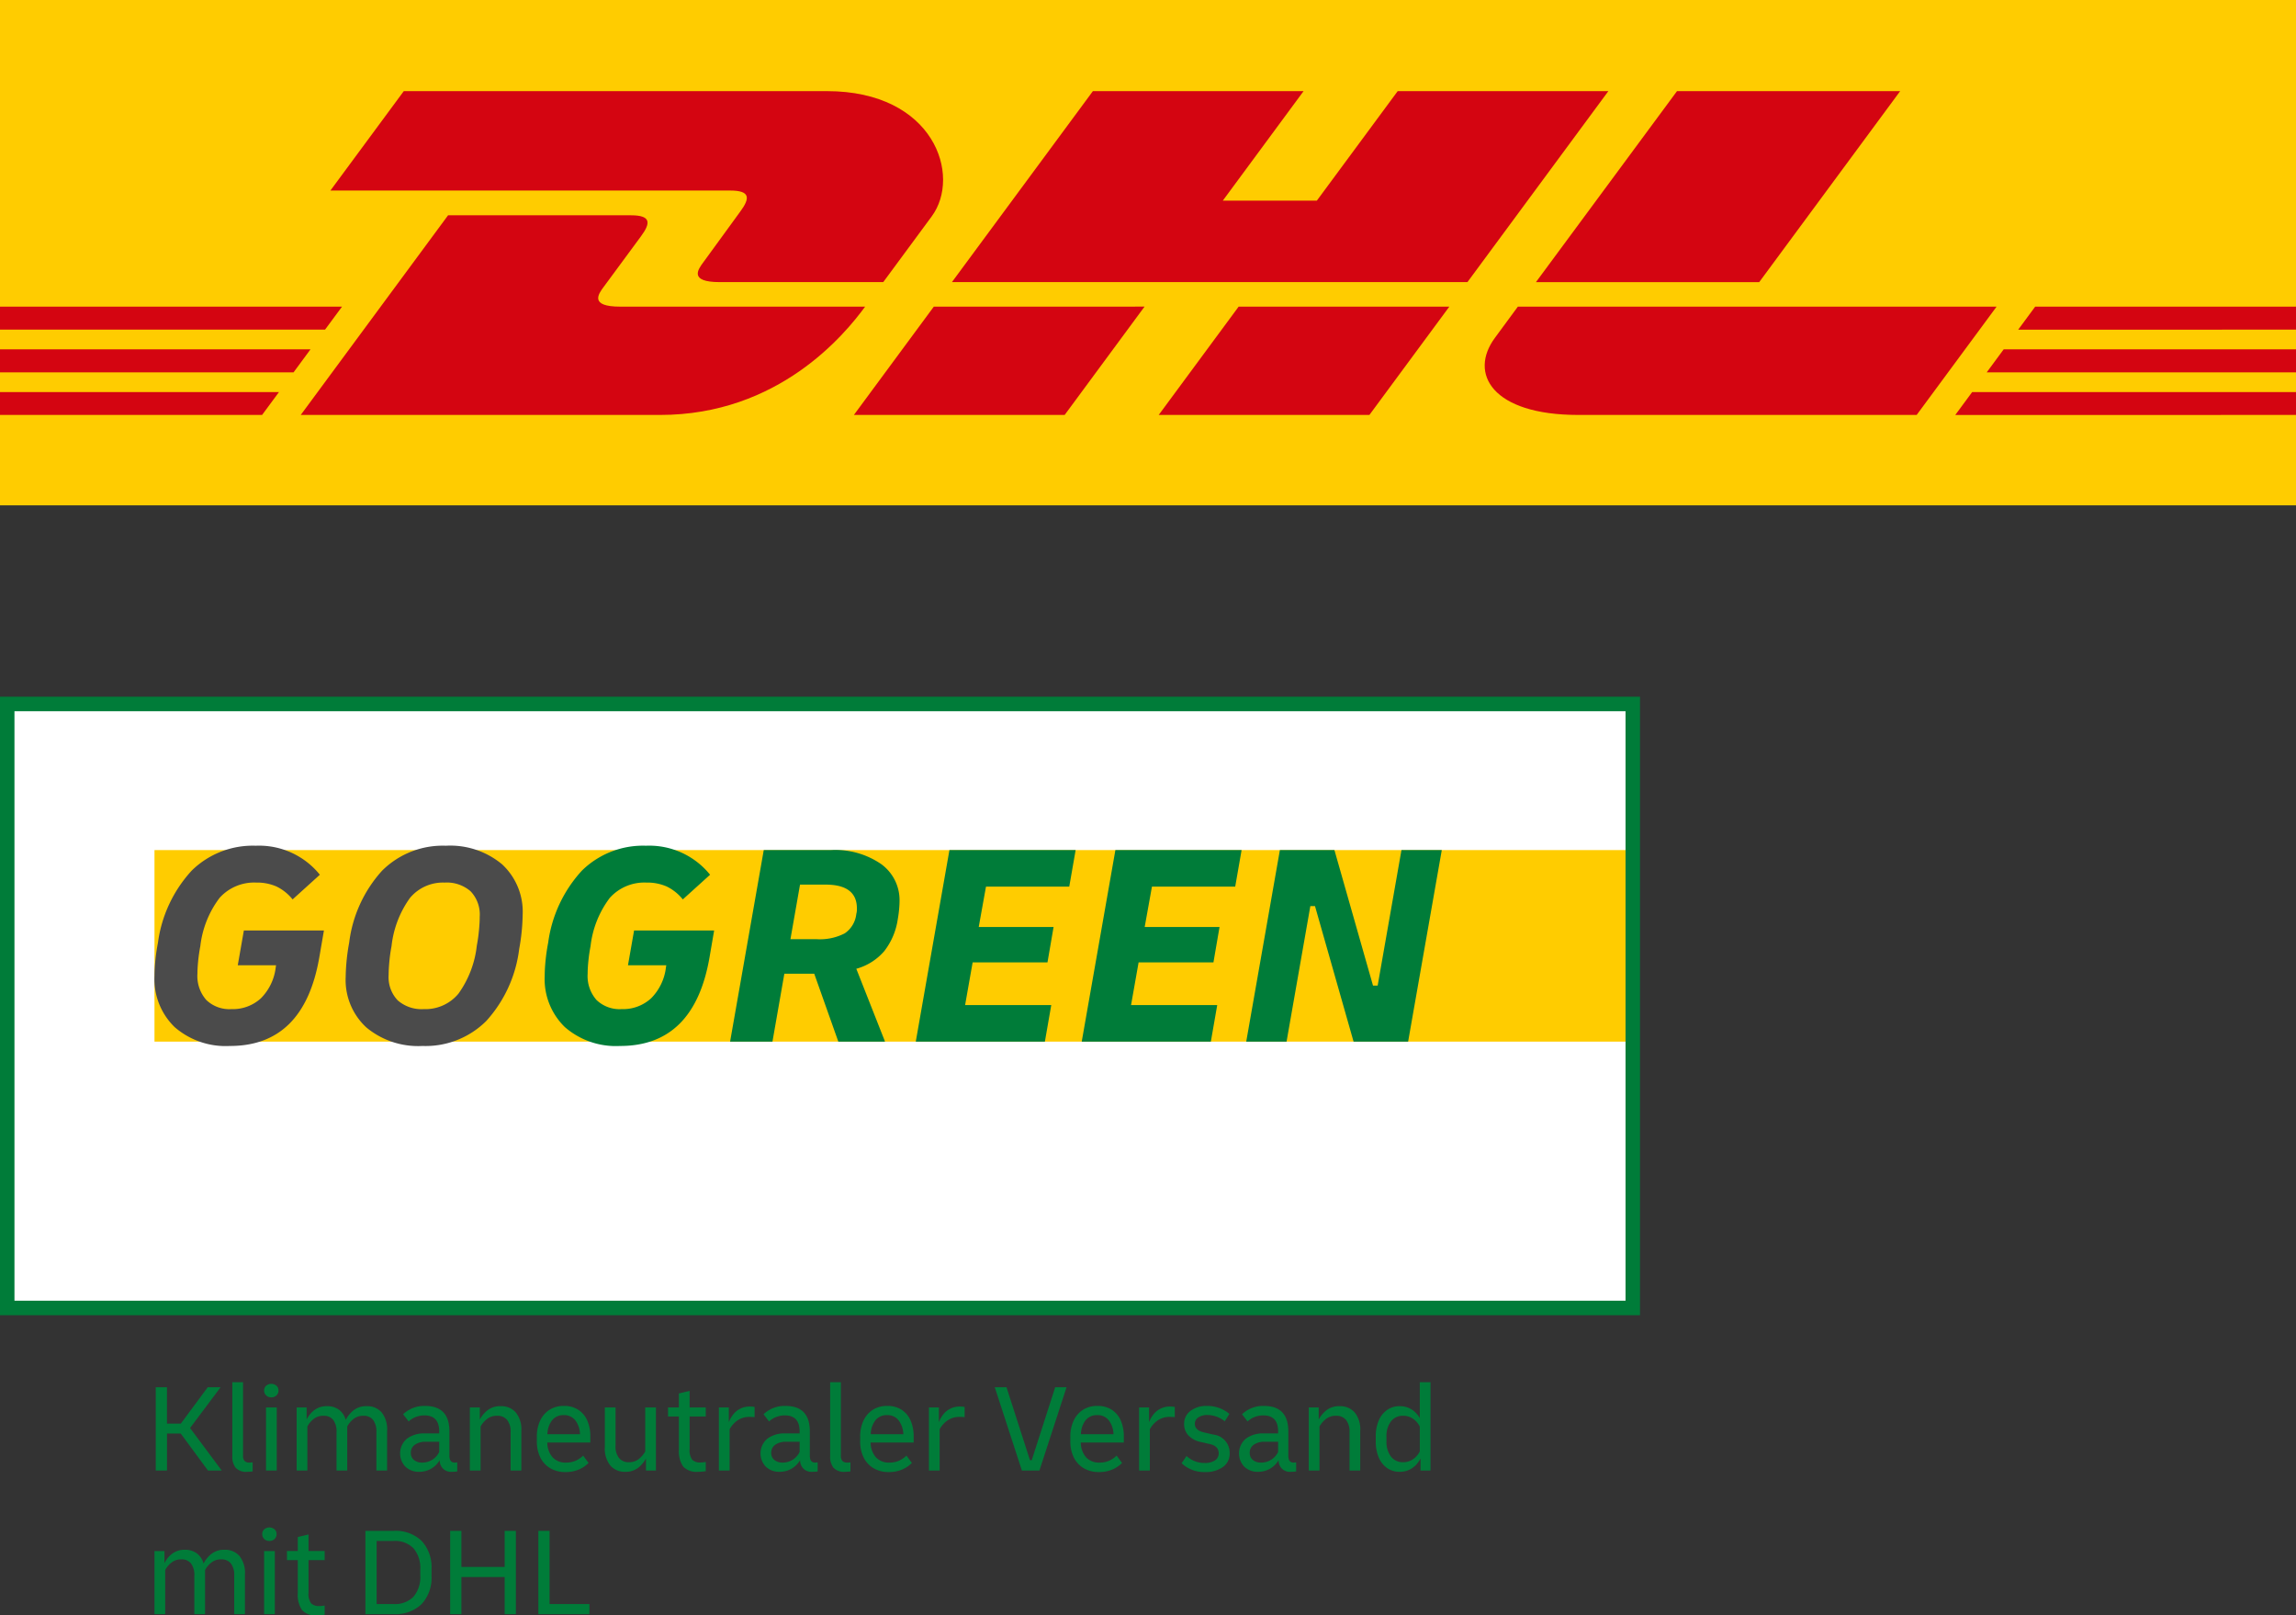
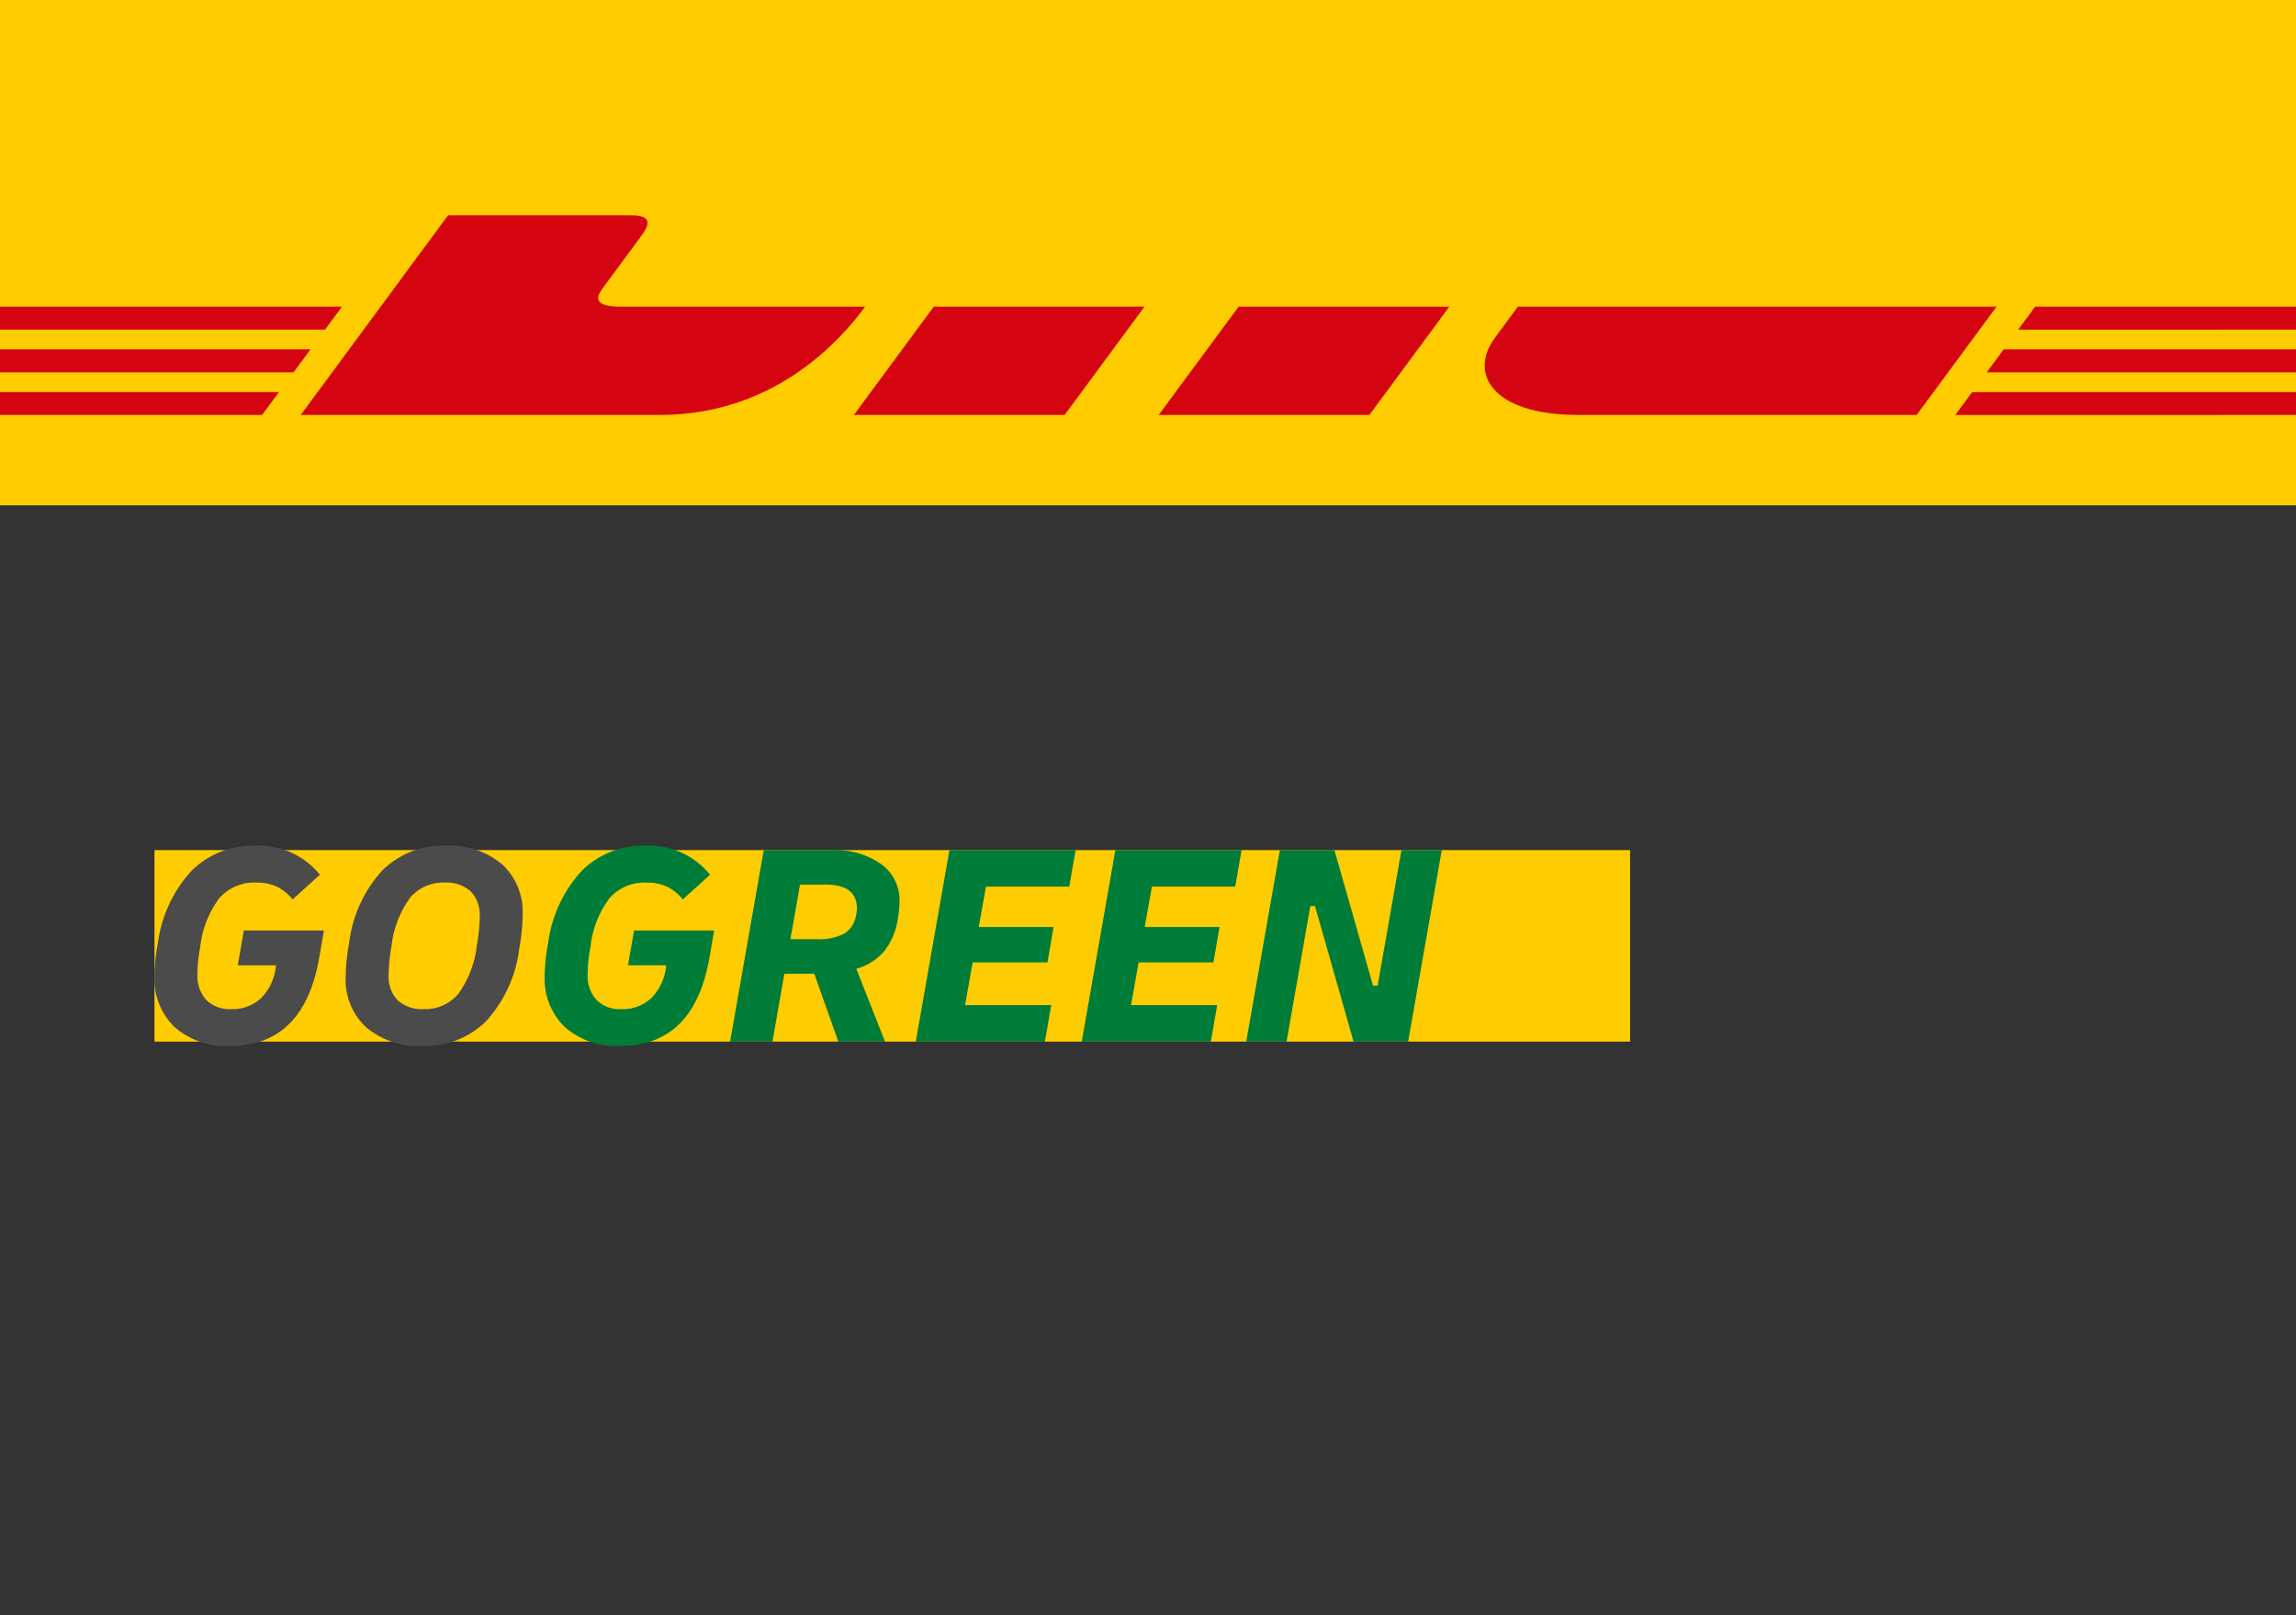
<svg xmlns="http://www.w3.org/2000/svg" viewBox="0 0 256 180.062">
  <rect x="0" y="0" width="256" height="180.062" fill="#333333" stroke="none" />
  <path fill="#fc0" d="M0 0h256v56.329H0z" />
  <path fill="#d40511" d="M0 38.94h34.62l-1.891 2.567H0V38.94zm0-4.761h38.137l-1.894 2.563H0v-2.563zm0 9.526h31.105l-1.883 2.548H0v-2.548zm256-2.199h-34.485l1.89-2.564H256v2.564zm0 4.747l-37.991.004 1.882-2.552H256v2.548zm-29.08-12.074H256v2.565l-30.973.002 1.893-2.567zM33.532 46.253L49.96 23.998h20.386c2.253 0 2.224.853 1.122 2.341-1.118 1.511-3.02 4.108-4.16 5.642-.578.78-1.623 2.199 1.84 2.199H96.46c-2.271 3.102-9.639 12.073-22.867 12.073zm94.083-12.075l-8.908 12.075h-23.5s8.904-12.073 8.912-12.073zm33.983.002l-8.912 12.073h-23.492s8.905-12.073 8.913-12.073zm7.642 0c.001 0-1.715 2.341-2.55 3.465-2.95 3.976-.343 8.608 9.288 8.608h37.727l8.912-12.073z" />
-   <path fill="#d40511" d="M45.02 10.159l-8.18 11.08h44.577c2.253 0 2.224.852 1.123 2.34-1.118 1.509-2.99 4.137-4.13 5.67-.577.777-1.623 2.197 1.84 2.197h18.23s2.938-3.987 5.4-7.32c3.352-4.534.291-13.968-11.687-13.968zm118.596 21.287h-57.478l15.718-21.288h23.491l-9.006 12.206h10.485l9.015-12.206h23.488l-15.713 21.288zm48.248-21.287L196.15 31.447h-24.894s15.72-21.288 15.727-21.288z" />
-   <path fill="#fff" d="M.81 78.407h181.274v67.387H.81z" />
  <path fill="#fc0" d="M181.751 116.106H17.225v-21.35h164.526v21.35z" />
-   <path fill="#007c39" d="M181.245 79.275v65.712H1.613V79.275h179.632m1.613-1.613H0V146.6h182.858V77.662zM17.366 163.916v-9.284h1.252v4.051h1.547l2.996-4.05h1.434l-3.403 4.543 3.53 4.74H23.19l-3.038-4.122h-1.533v4.122zm10.211.14a1.593 1.593 0 01-1.308-.457 1.987 1.987 0 01-.366-1.273v-8.256H27.1v8.172a.854.854 0 00.176.612.738.738 0 00.542.176 2.207 2.207 0 00.351-.028v1.012a4.555 4.555 0 01-.59.043zm2.673-8.298a.795.795 0 01-.577-.218.724.724 0 01-.225-.542.703.703 0 01.225-.534.895.895 0 011.154 0 .703.703 0 01.225.534.724.724 0 01-.225.542.795.795 0 01-.577.218zm-.59 8.158v-7.033h1.195v7.033zm3.417 0v-7.033h1.111v1.35a2.942 2.942 0 01.872-1.062 2.274 2.274 0 011.42-.429 2.18 2.18 0 011.301.387 2.073 2.073 0 01.767 1.146 3.293 3.293 0 01.886-1.083 2.27 2.27 0 011.463-.45 2.098 2.098 0 011.653.69 3.011 3.011 0 01.612 2.053v4.43h-1.195v-4.275a2.138 2.138 0 00-.373-1.371 1.309 1.309 0 00-1.076-.457 1.706 1.706 0 00-1.111.365 2.606 2.606 0 00-.69.83v4.91h-1.195v-4.277a2.138 2.138 0 00-.373-1.371 1.309 1.309 0 00-1.076-.457 1.706 1.706 0 00-1.111.365 2.606 2.606 0 00-.69.83v4.91zm13.657.14a2.117 2.117 0 01-1.533-.57 2.15 2.15 0 01.155-3.108 3.147 3.147 0 012.025-.597h1.59v-.226q0-1.786-1.66-1.786a2.634 2.634 0 00-.942.176 2.356 2.356 0 00-.802.499l-.619-.801a3.398 3.398 0 012.448-.929q2.715 0 2.714 2.841v2.73q0 .745.59.744a1.087 1.087 0 00.12-.007 5.15 5.15 0 00.162-.02v1.012a3.343 3.343 0 01-.576.042 1.248 1.248 0 01-1.378-1.294 2.71 2.71 0 01-.97.957 2.616 2.616 0 01-1.324.338zm.352-1.026a2.083 2.083 0 001.885-1.182v-1.139h-1.477a2.052 2.052 0 00-1.237.33 1.064 1.064 0 00-.451.907.985.985 0 00.345.788 1.389 1.389 0 00.935.296zm5.303.886v-7.033H53.5v1.35a3.192 3.192 0 01.886-1.055 2.272 2.272 0 011.435-.436 2.159 2.159 0 011.68.69 2.965 2.965 0 01.627 2.053v4.43h-1.196v-4.275a2.055 2.055 0 00-.394-1.371 1.387 1.387 0 00-1.111-.457 1.756 1.756 0 00-1.132.365 2.747 2.747 0 00-.71.83v4.91zm10.676.168a3.273 3.273 0 01-1.73-.435 2.863 2.863 0 01-1.097-1.203 3.957 3.957 0 01-.38-1.78v-.534a4.098 4.098 0 01.365-1.773 2.858 2.858 0 011.041-1.21 2.919 2.919 0 011.618-.435 2.85 2.85 0 011.603.435 2.714 2.714 0 01.999 1.203 4.337 4.337 0 01.337 1.765v.676h-4.796a2.53 2.53 0 00.577 1.638 1.948 1.948 0 001.533.598 2.554 2.554 0 001.04-.204 2.864 2.864 0 00.844-.57l.605.816a3.431 3.431 0 01-1.118.746 3.714 3.714 0 01-1.441.267zm-.212-6.343a1.59 1.59 0 00-1.287.563 2.594 2.594 0 00-.527 1.561h3.629a2.663 2.663 0 00-.52-1.54 1.56 1.56 0 00-1.295-.584zm6.85 6.316a2.104 2.104 0 01-1.645-.69 2.986 2.986 0 01-.62-2.053v-4.43h1.196v4.276a2.053 2.053 0 00.394 1.371 1.354 1.354 0 001.083.457 1.726 1.726 0 001.126-.366 2.799 2.799 0 00.703-.83v-4.909h1.196v7.033h-1.112v-1.35a3.193 3.193 0 01-.886 1.055 2.273 2.273 0 01-1.435.436zm8.13 0a2.04 2.04 0 01-1.66-.584 3.012 3.012 0 01-.478-1.906v-3.671h-1.21v-1.013h1.21v-1.561l1.196-.282v1.843h1.8v1.013h-1.8v3.629a1.771 1.771 0 00.288 1.188 1.245 1.245 0 00.936.303q.126 0 .274-.014t.302-.043v1.027c-.122.019-.255.035-.4.05s-.298.02-.458.02zm2.321-.141v-7.033h1.111v1.645a3.258 3.258 0 01.472-.844 2.296 2.296 0 011.905-.9 3.012 3.012 0 01.493.043v1.139a4.63 4.63 0 00-.506-.028 2.319 2.319 0 00-1.442.422 2.914 2.914 0 00-.837.957v4.599zm6.765.14a2.118 2.118 0 01-1.533-.57 2.15 2.15 0 01.155-3.108 3.147 3.147 0 012.026-.597h1.59v-.226q0-1.786-1.66-1.786a2.633 2.633 0 00-.943.176 2.355 2.355 0 00-.802.499l-.618-.801a3.398 3.398 0 012.447-.929q2.715 0 2.714 2.841v2.73q0 .745.591.744a1.09 1.09 0 00.12-.007c.042-.004.096-.011.162-.02v1.012a3.345 3.345 0 01-.577.042 1.248 1.248 0 01-1.378-1.294 2.71 2.71 0 01-.97.957 2.616 2.616 0 01-1.324.338zm.353-1.026a2.083 2.083 0 001.884-1.182v-1.139H87.68a2.052 2.052 0 00-1.238.33 1.064 1.064 0 00-.45.907.984.984 0 00.345.788 1.389 1.389 0 00.935.296zm6.962 1.027a1.593 1.593 0 01-1.308-.457 1.988 1.988 0 01-.366-1.274v-8.256h1.195v8.172a.854.854 0 00.176.612.738.738 0 00.542.176 2.211 2.211 0 00.351-.028v1.012a4.555 4.555 0 01-.59.043zm4.88.028a3.272 3.272 0 01-1.73-.436 2.868 2.868 0 01-1.097-1.203 3.963 3.963 0 01-.38-1.78v-.534a4.1 4.1 0 01.366-1.773 2.857 2.857 0 011.04-1.21 2.92 2.92 0 011.618-.435 2.852 2.852 0 011.604.435 2.714 2.714 0 01.999 1.203 4.344 4.344 0 01.337 1.765v.676h-4.796a2.53 2.53 0 00.576 1.638 1.948 1.948 0 001.534.598 2.552 2.552 0 001.04-.204 2.868 2.868 0 00.844-.57l.605.816a3.429 3.429 0 01-1.118.746 3.711 3.711 0 01-1.442.267zm-.21-6.344a1.589 1.589 0 00-1.287.563 2.595 2.595 0 00-.528 1.561h3.63a2.67 2.67 0 00-.522-1.54 1.56 1.56 0 00-1.294-.584zm4.67 6.175v-7.033h1.11v1.645a3.255 3.255 0 01.472-.844 2.296 2.296 0 011.906-.9 3.007 3.007 0 01.492.043v1.139a4.633 4.633 0 00-.506-.028 2.32 2.32 0 00-1.442.422 2.913 2.913 0 00-.837.957v4.599zm10.366 0l-3.024-9.284h1.308l2.616 8.13h.197l2.616-8.13h1.266l-3.024 9.284zm8.608.168a3.273 3.273 0 01-1.73-.435 2.864 2.864 0 01-1.097-1.203 3.957 3.957 0 01-.38-1.78v-.534a4.1 4.1 0 01.366-1.773 2.858 2.858 0 011.04-1.21 2.921 2.921 0 011.618-.435 2.852 2.852 0 011.604.435 2.713 2.713 0 01.998 1.203 4.344 4.344 0 01.338 1.765v.676h-4.796a2.527 2.527 0 00.576 1.638 1.948 1.948 0 001.533.598 2.55 2.55 0 001.04-.204 2.861 2.861 0 00.845-.57l.605.816a3.428 3.428 0 01-1.119.746 3.71 3.71 0 01-1.441.267zm-.21-6.343a1.59 1.59 0 00-1.288.563 2.595 2.595 0 00-.527 1.561h3.629a2.67 2.67 0 00-.52-1.54 1.56 1.56 0 00-1.295-.584zm4.67 6.175v-7.033h1.11v1.645a3.27 3.27 0 01.472-.844 2.296 2.296 0 011.906-.9 3.006 3.006 0 01.492.043v1.139a4.63 4.63 0 00-.506-.028 2.32 2.32 0 00-1.442.422 2.914 2.914 0 00-.837.957v4.599zm7.327.168a3.62 3.62 0 01-2.588-.984l.549-.802a2.924 2.924 0 002.025.774 1.984 1.984 0 001.146-.288.904.904 0 00.416-.78q0-.803-.943-1.028l-1.041-.24a2.635 2.635 0 01-1.393-.73 1.839 1.839 0 01-.478-1.295 1.748 1.748 0 01.71-1.442 2.919 2.919 0 011.85-.555 3.86 3.86 0 012.49.886l-.52.83a3.081 3.081 0 00-1.899-.703 1.815 1.815 0 00-1.048.267.83.83 0 00-.387.717q0 .718 1.013.957l1.041.239a2.043 2.043 0 011.828 2.096 1.797 1.797 0 01-.752 1.519 3.292 3.292 0 01-2.02.563zm5.936-.027a2.117 2.117 0 01-1.534-.57 2.15 2.15 0 01.155-3.109 3.146 3.146 0 012.026-.597h1.59v-.226q0-1.786-1.66-1.786a2.634 2.634 0 00-.943.176 2.352 2.352 0 00-.802.499l-.618-.801a3.398 3.398 0 012.447-.929q2.714 0 2.714 2.841v2.73q0 .745.591.744a1.087 1.087 0 00.12-.007 5.35 5.35 0 00.162-.02v1.012a3.348 3.348 0 01-.577.042 1.248 1.248 0 01-1.379-1.294 2.702 2.702 0 01-.97.957 2.613 2.613 0 01-1.323.338zm.351-1.027a2.083 2.083 0 001.885-1.182v-1.139h-1.477a2.055 2.055 0 00-1.238.33 1.064 1.064 0 00-.45.907.985.985 0 00.345.788 1.388 1.388 0 00.934.296zm5.303.886v-7.033h1.111v1.35a3.192 3.192 0 01.886-1.055 2.272 2.272 0 011.435-.436 2.158 2.158 0 011.68.69 2.965 2.965 0 01.627 2.053v4.43h-1.196v-4.275a2.055 2.055 0 00-.394-1.371 1.387 1.387 0 00-1.11-.457 1.756 1.756 0 00-1.133.365 2.747 2.747 0 00-.71.83v4.91zm10.141.14a2.386 2.386 0 01-1.413-.422 2.744 2.744 0 01-.928-1.18 4.445 4.445 0 01-.33-1.787v-.535a4.447 4.447 0 01.33-1.786 2.726 2.726 0 01.935-1.182 2.397 2.397 0 011.406-.422 2.479 2.479 0 011.295.345 2.64 2.64 0 01.942.992v-4.009h1.196v9.846h-1.112v-1.35a2.784 2.784 0 01-.963 1.104 2.446 2.446 0 01-1.358.387zm-1.476-3.432a2.714 2.714 0 00.499 1.737 1.658 1.658 0 001.372.627 1.903 1.903 0 001.062-.317 2.3 2.3 0 00.78-.879v-2.785a2.302 2.302 0 00-.78-.88 1.904 1.904 0 00-1.062-.316 1.658 1.658 0 00-1.372.627 2.714 2.714 0 00-.5 1.737zM17.225 179.923v-7.033h1.111v1.35a2.942 2.942 0 01.872-1.062 2.273 2.273 0 011.42-.43 2.181 2.181 0 011.302.388 2.074 2.074 0 01.766 1.146 3.291 3.291 0 01.887-1.083 2.27 2.27 0 011.463-.45 2.099 2.099 0 011.652.69 3.012 3.012 0 01.612 2.053v4.43h-1.195v-4.276a2.138 2.138 0 00-.373-1.37 1.309 1.309 0 00-1.076-.458 1.706 1.706 0 00-1.111.366 2.606 2.606 0 00-.69.83v4.909H21.67v-4.276a2.138 2.138 0 00-.373-1.371 1.309 1.309 0 00-1.076-.458 1.706 1.706 0 00-1.111.366 2.605 2.605 0 00-.69.83v4.91zm12.813-8.159a.793.793 0 01-.576-.218.722.722 0 01-.225-.541.7.7 0 01.225-.535.894.894 0 011.153 0 .703.703 0 01.225.535.724.724 0 01-.225.542.794.794 0 01-.576.217zm-.59 8.159v-7.033h1.195v7.033zm5.894.14a2.039 2.039 0 01-1.66-.584 3.008 3.008 0 01-.479-1.905V173.9h-1.21v-1.012h1.21v-1.561l1.196-.282v1.843h1.8v1.012h-1.8v3.63a1.771 1.771 0 00.288 1.188 1.245 1.245 0 00.936.303q.126 0 .274-.014a3.78 3.78 0 00.302-.043v1.027c-.122.019-.255.035-.4.049s-.298.021-.457.021zm5.4-.14v-9.284h3.151a4.182 4.182 0 013.116 1.119 4.302 4.302 0 011.104 3.157v.732a4.302 4.302 0 01-1.104 3.157 4.182 4.182 0 01-3.116 1.119zm3.151-8.159h-1.898v7.033h1.898a2.87 2.87 0 002.209-.815 3.389 3.389 0 00.759-2.391v-.62a3.39 3.39 0 00-.76-2.39 2.873 2.873 0 00-2.208-.817zm6.301 8.159v-9.284h1.252v4.023h4.825v-4.023h1.252v9.284H56.27v-4.135h-4.825v4.135zm9.832 0v-9.284h1.252v8.158h4.445v1.126z" />
  <path fill="#4b4b4b" d="M25.636 116.59a8.663 8.663 0 01-6.163-2.102 7.458 7.458 0 01-2.248-5.726q0-.743.097-1.714t.291-1.973a14.735 14.735 0 013.769-8.039 9.721 9.721 0 017.133-2.766 8.708 8.708 0 017.149 3.235l-3.04 2.75a5.225 5.225 0 00-1.796-1.44 5.36 5.36 0 00-2.248-.436 5.188 5.188 0 00-4.092 1.698 10.972 10.972 0 00-2.152 5.386q-.162.841-.242 1.666t-.081 1.407a4.04 4.04 0 00.987 2.928 3.714 3.714 0 002.798 1.019 4.633 4.633 0 003.3-1.213 5.848 5.848 0 001.65-3.478l.032-.194h-4.27l.68-3.882h8.928l-.518 3.008q-1.715 9.867-9.964 9.867zm21.48 0a9.027 9.027 0 01-6.276-2.07 7.196 7.196 0 01-2.297-5.628 22.826 22.826 0 01.389-3.817 14.583 14.583 0 013.671-8.023 9.582 9.582 0 017.1-2.782 9.03 9.03 0 016.276 2.07 7.2 7.2 0 012.297 5.629 22.807 22.807 0 01-.388 3.817 14.581 14.581 0 01-3.672 8.022 9.582 9.582 0 01-7.1 2.783zm.13-4.107a4.788 4.788 0 003.865-1.715 11.286 11.286 0 002.054-5.37q.161-.84.243-1.73t.08-1.472a3.75 3.75 0 00-1.018-2.847 4.034 4.034 0 00-2.896-.97 4.789 4.789 0 00-3.865 1.714 11.276 11.276 0 00-2.054 5.37 17.378 17.378 0 00-.243 1.73q-.081.89-.08 1.472a3.75 3.75 0 001.018 2.847 4.034 4.034 0 002.895.97z" />
  <path fill="#007c39" d="M69.144 116.59a8.663 8.663 0 01-6.162-2.102 7.458 7.458 0 01-2.248-5.726q0-.743.097-1.714t.29-1.973a14.735 14.735 0 013.77-8.039 9.721 9.721 0 017.133-2.766 8.708 8.708 0 017.148 3.235l-3.04 2.75a5.223 5.223 0 00-1.796-1.44 5.36 5.36 0 00-2.248-.436 5.188 5.188 0 00-4.092 1.698 10.972 10.972 0 00-2.151 5.386q-.162.842-.243 1.666t-.08 1.407a4.04 4.04 0 00.986 2.928 3.714 3.714 0 002.798 1.019 4.633 4.633 0 003.3-1.213 5.848 5.848 0 001.65-3.478l.032-.194h-4.27l.68-3.881h8.927l-.517 3.008q-1.715 9.867-9.964 9.866zm12.26-.484l3.753-21.35h7.473a9.025 9.025 0 015.629 1.568 4.958 4.958 0 012.038 4.125q0 .388-.049.922t-.146 1.083a7.573 7.573 0 01-1.504 3.559 6.301 6.301 0 01-3.121 1.973l3.202 8.12h-5.208l-2.685-7.57h-3.332l-1.326 7.57zm10.643-17.501h-2.846l-1.068 6.082h2.912a6.03 6.03 0 003.137-.647 2.988 2.988 0 001.294-2.168 1.83 1.83 0 00.065-.42v-.195q0-2.652-3.494-2.652zm10.06 17.5l3.753-21.35h14.072l-.712 4.076h-9.284l-.809 4.497h8.346l-.68 3.946h-8.345l-.841 4.756h9.607l-.711 4.076zm18.503 0l3.753-21.35h14.072l-.712 4.076h-9.283l-.809 4.497h8.346l-.68 3.946h-8.345l-.841 4.756h9.607l-.711 4.076zm18.342 0l3.752-21.35h6.082l4.302 15.107h.518l2.653-15.106h4.496l-3.752 21.35h-6.082l-4.302-15.107h-.518l-2.652 15.107z" />
</svg>